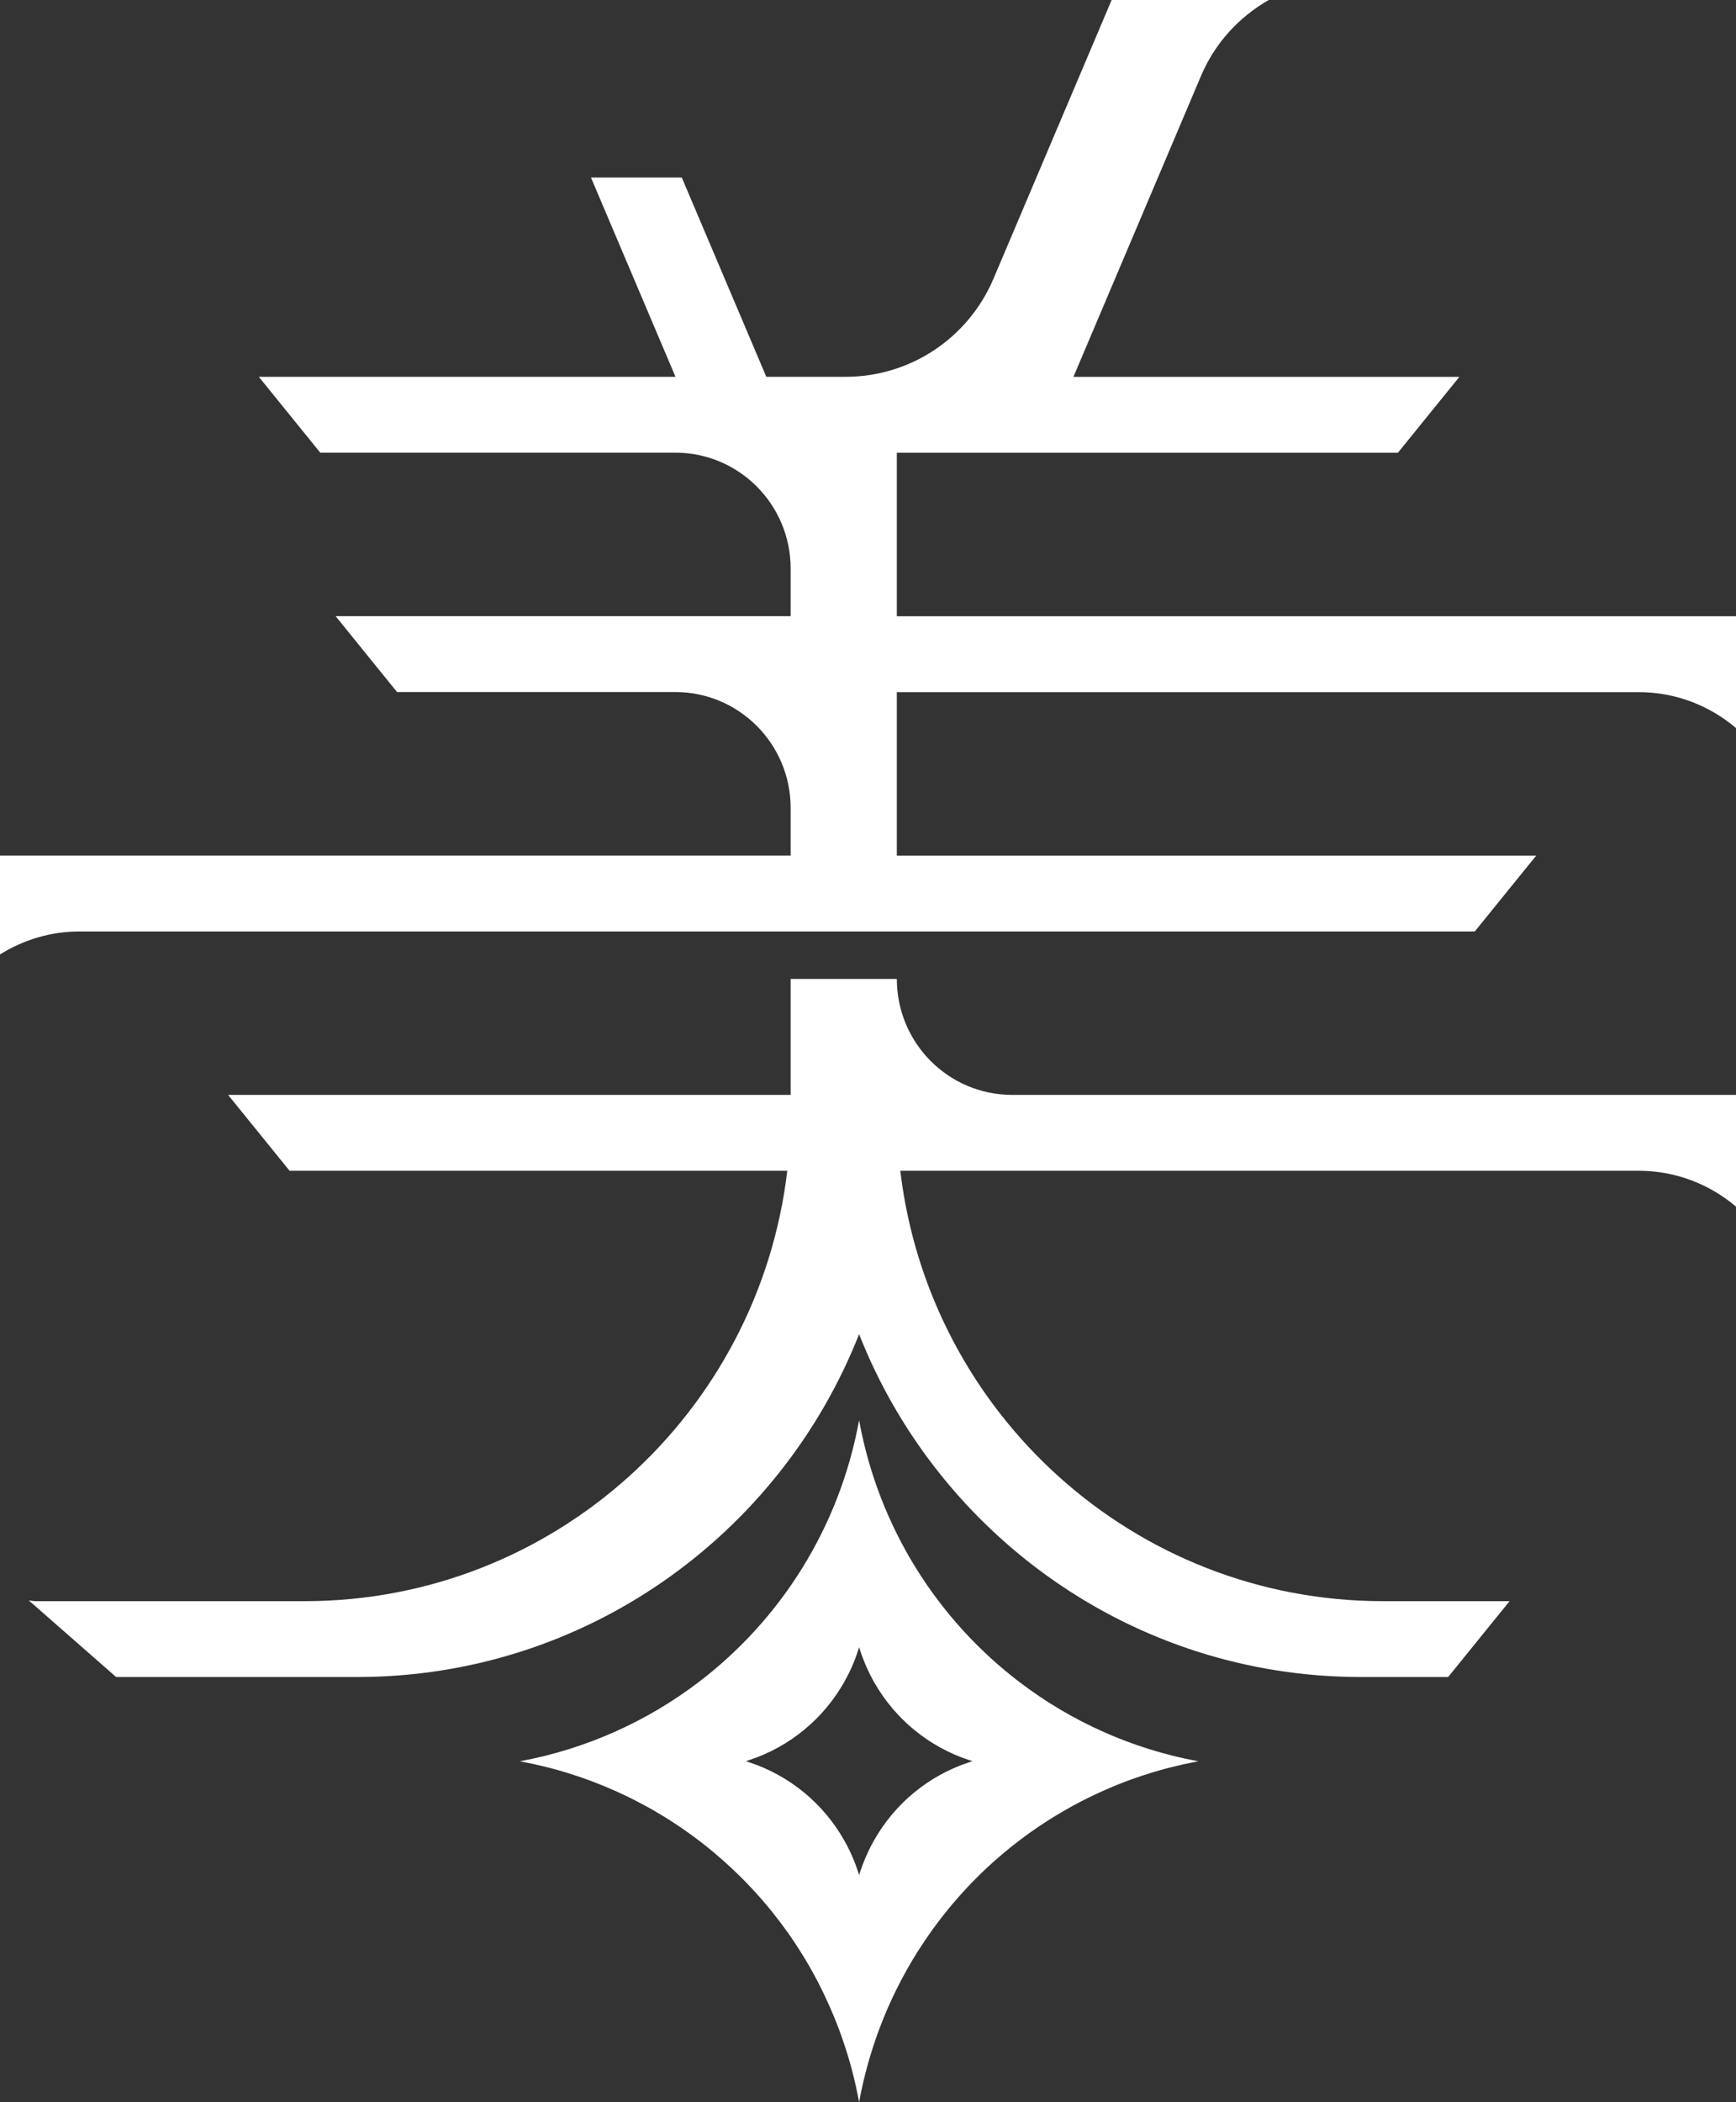
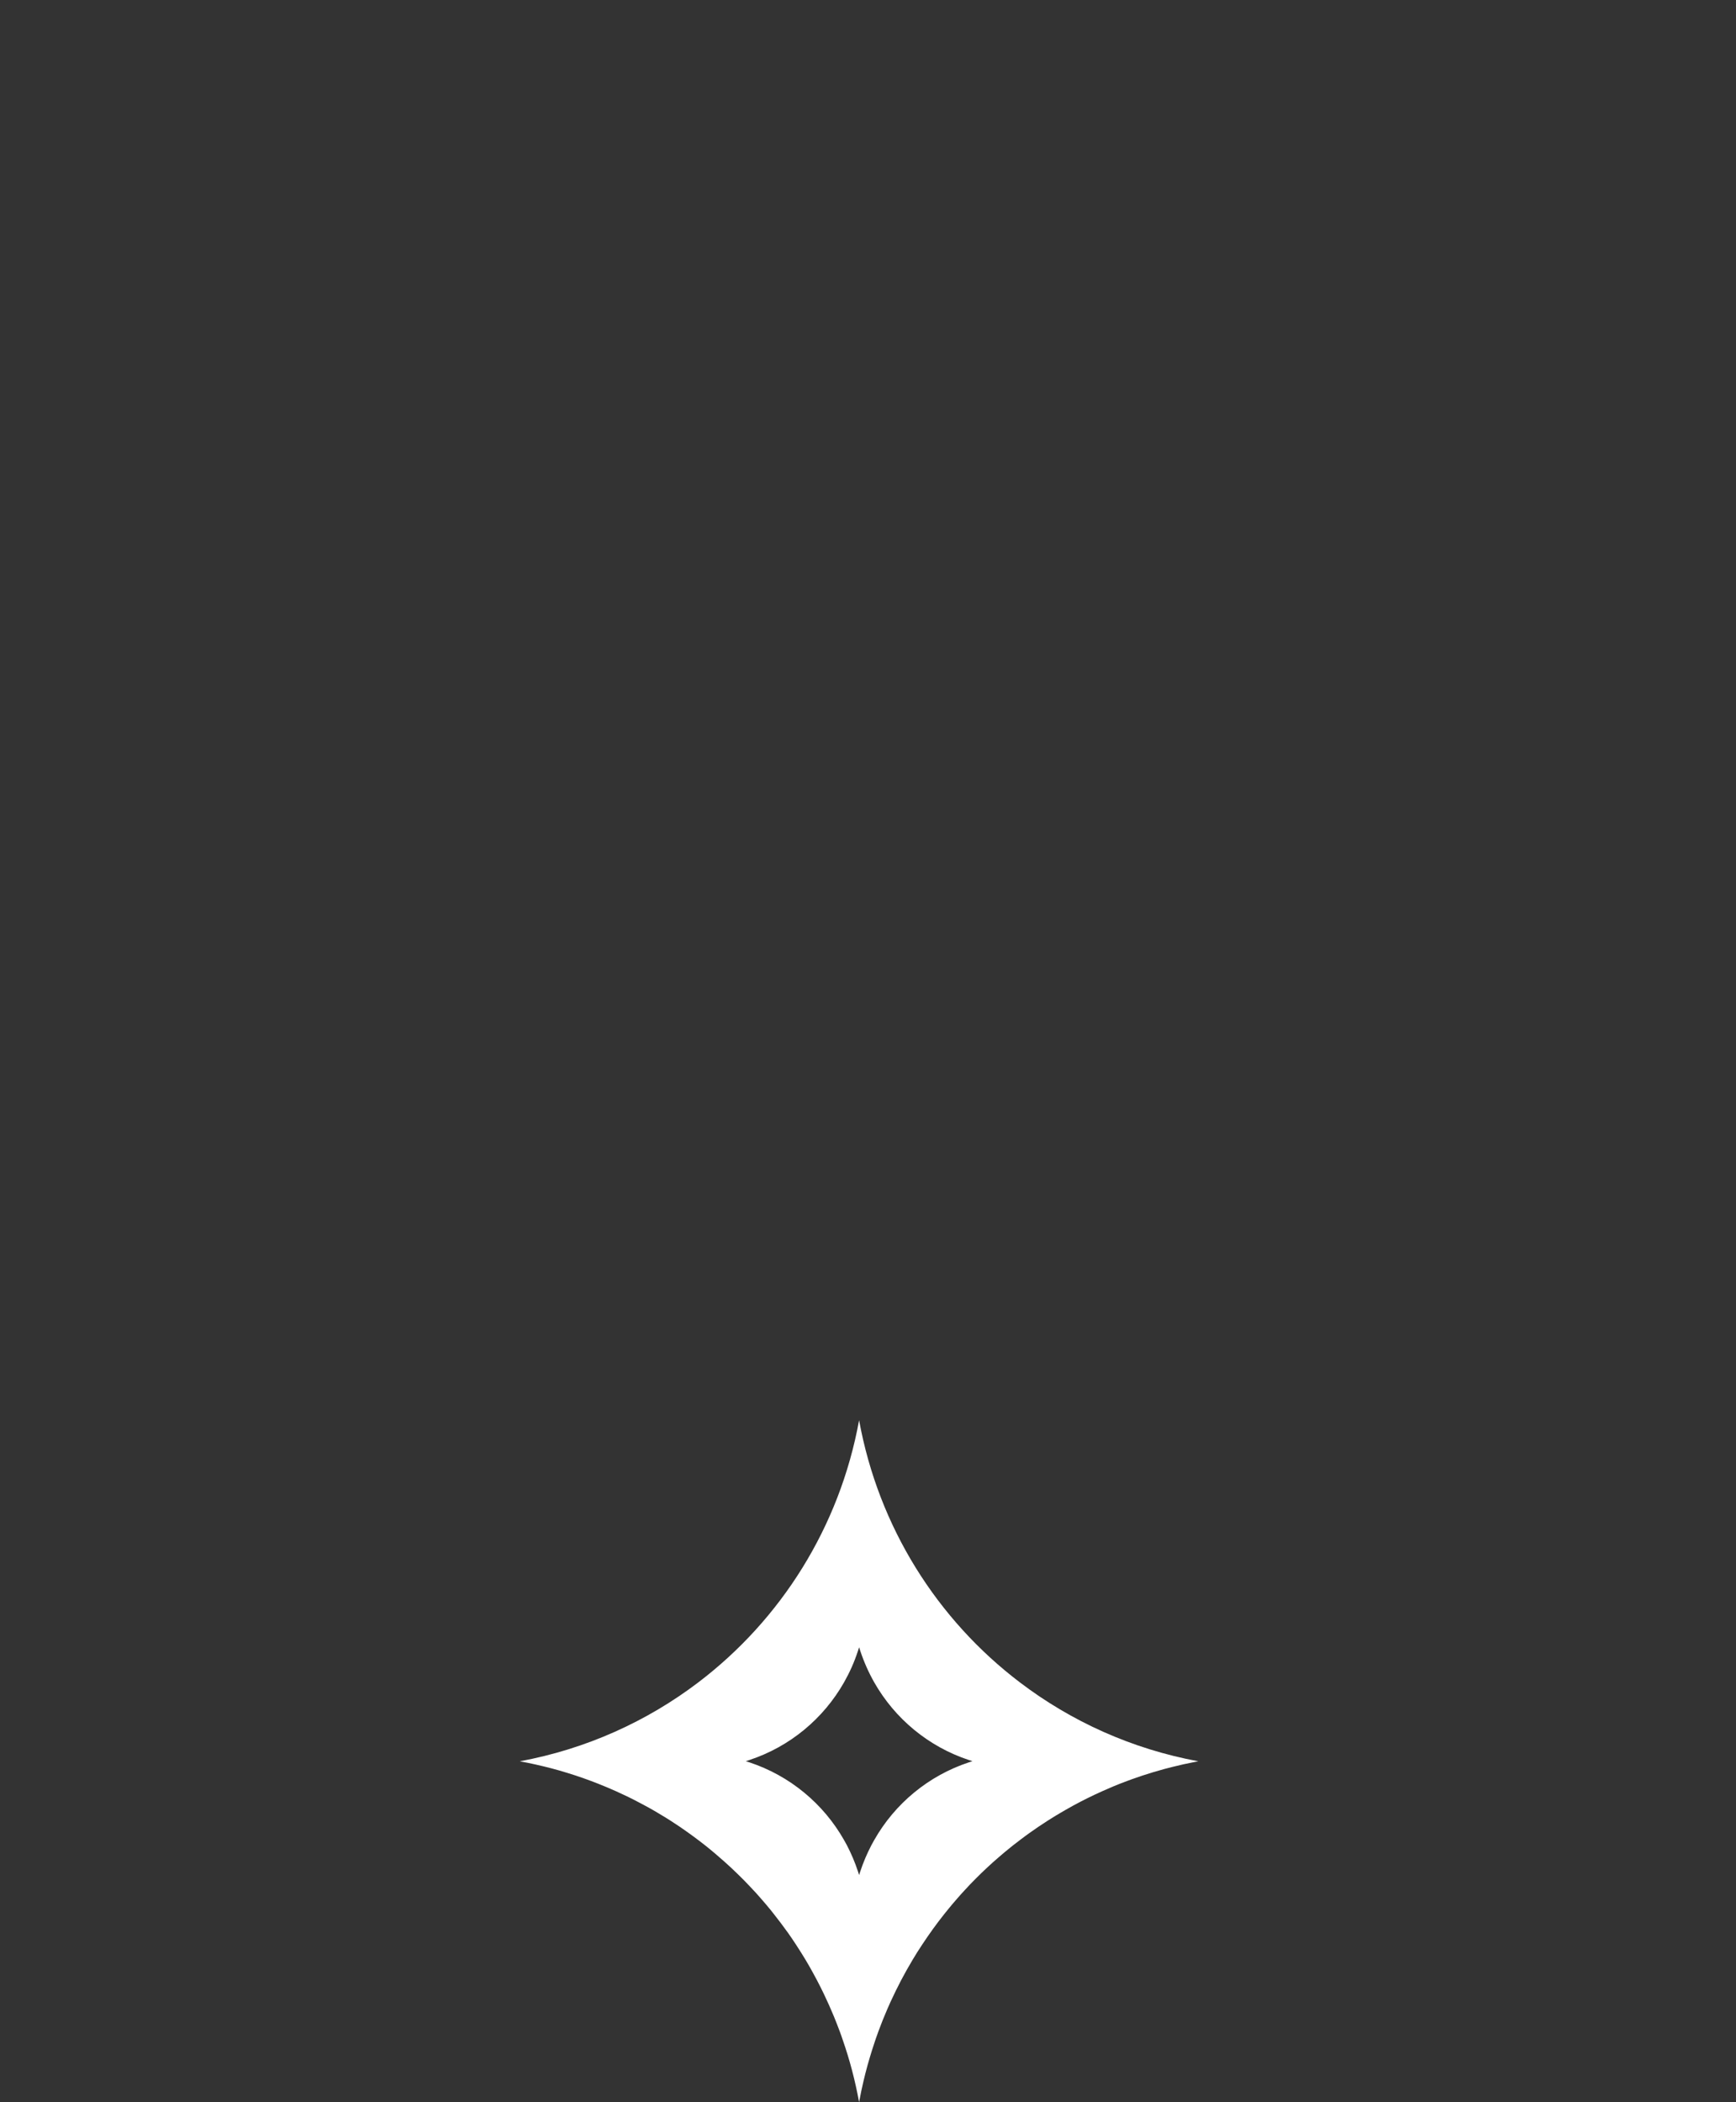
<svg xmlns="http://www.w3.org/2000/svg" version="1.1" id="레이어_1" x="0px" y="0px" width="38px" height="46px" viewBox="0 0 38 46" enable-background="new 0 0 38 46" xml:space="preserve">
  <rect x="0" y="0" width="38" height="46" fill="#333333" stroke="none" />
  <g>
    <path fill="#FFFFFF" d="M22.923,39.846c0.035-0.023,0.072-0.046,0.108-0.068c0.059-0.037,0.118-0.073,0.179-0.108   c0.042-0.025,0.084-0.05,0.127-0.074c0.104-0.06,0.21-0.117,0.317-0.173c0.051-0.026,0.103-0.053,0.154-0.078   c0.05-0.024,0.101-0.049,0.151-0.073c0.057-0.026,0.114-0.054,0.172-0.079c0.162-0.073,0.327-0.142,0.495-0.205   c0.046-0.018,0.091-0.034,0.137-0.051c0.079-0.028,0.158-0.056,0.237-0.082c0.08-0.026,0.16-0.052,0.241-0.076   c0.08-0.024,0.162-0.048,0.244-0.07c0.062-0.017,0.122-0.032,0.184-0.047c0.154-0.039,0.311-0.074,0.467-0.104   c0.032-0.006,0.063-0.012,0.095-0.018c-1.451-0.268-2.78-0.87-3.907-1.727c-1.808-1.373-3.093-3.397-3.519-5.736   c-0.426,2.339-1.712,4.363-3.519,5.736c-1.127,0.856-2.457,1.459-3.908,1.727c0.236,0.043,0.469,0.096,0.699,0.156   c0.114,0.03,0.229,0.063,0.341,0.098c0.113,0.035,0.225,0.071,0.336,0.11c0.111,0.039,0.221,0.08,0.33,0.123   c0.133,0.052,0.264,0.107,0.395,0.166c0.083,0.037,0.165,0.075,0.246,0.114c0.087,0.042,0.173,0.086,0.258,0.131   c0.069,0.036,0.137,0.072,0.206,0.11c0.071,0.039,0.142,0.08,0.212,0.122c0.06,0.035,0.12,0.071,0.179,0.108   c0.036,0.022,0.072,0.045,0.108,0.068c0.064,0.042,0.128,0.084,0.192,0.127c0.191,0.13,0.376,0.266,0.557,0.408   c0.072,0.058,0.143,0.115,0.213,0.175c0.07,0.059,0.139,0.119,0.208,0.181c0.048,0.043,0.096,0.086,0.143,0.13   c0.095,0.089,0.188,0.18,0.28,0.272c0.091,0.093,0.18,0.188,0.268,0.283c0.037,0.04,0.073,0.081,0.108,0.122   c0.072,0.082,0.143,0.165,0.212,0.25c0.023,0.028,0.046,0.057,0.068,0.086c0.107,0.135,0.211,0.273,0.312,0.414   c0.06,0.085,0.119,0.171,0.175,0.258c0.039,0.059,0.076,0.116,0.113,0.176c0.062,0.098,0.121,0.197,0.179,0.298   c0.057,0.101,0.113,0.202,0.167,0.305s0.107,0.207,0.157,0.313c0.075,0.157,0.147,0.318,0.214,0.48   c0.044,0.108,0.087,0.218,0.128,0.328c0.011,0.031,0.023,0.063,0.034,0.094c0.01,0.029,0.021,0.059,0.03,0.088   C18.6,45.074,18.72,45.53,18.805,46l0,0c0.03-0.165,0.064-0.329,0.103-0.49c0-0.003,0.001-0.005,0.002-0.007   c0.02-0.086,0.042-0.171,0.065-0.256c0.006-0.025,0.014-0.052,0.021-0.077c0.01-0.037,0.021-0.074,0.032-0.111   c0.007-0.025,0.015-0.051,0.023-0.077c0.012-0.039,0.024-0.079,0.036-0.118c0.021-0.064,0.042-0.128,0.063-0.192   c0.006-0.019,0.013-0.038,0.019-0.057c0.019-0.055,0.038-0.108,0.058-0.163c0.061-0.166,0.126-0.329,0.196-0.49   c0.023-0.053,0.047-0.106,0.071-0.16c0.073-0.159,0.15-0.316,0.231-0.471c0.081-0.154,0.167-0.306,0.256-0.455   c0.065-0.109,0.133-0.217,0.204-0.323c0.152-0.231,0.314-0.456,0.486-0.672c0.035-0.045,0.071-0.088,0.107-0.132   c0.021-0.025,0.042-0.051,0.063-0.076c0.036-0.043,0.072-0.086,0.11-0.128c0.055-0.063,0.111-0.127,0.169-0.188   c0.077-0.085,0.157-0.168,0.238-0.249c0.081-0.082,0.164-0.161,0.248-0.24c0.084-0.078,0.169-0.155,0.257-0.23   c0.086-0.075,0.175-0.149,0.265-0.221c0.014-0.012,0.028-0.022,0.042-0.034c0.06-0.047,0.121-0.094,0.183-0.14   c0.061-0.047,0.123-0.092,0.186-0.137C22.666,40.015,22.793,39.929,22.923,39.846z M21.208,38.563   c-0.885,0.293-1.62,0.903-2.072,1.701c-0.022,0.038-0.043,0.077-0.064,0.116c-0.095,0.183-0.176,0.373-0.241,0.57l-0.025,0.079   l-0.026-0.079c-0.064-0.197-0.146-0.388-0.24-0.57c-0.021-0.039-0.042-0.078-0.064-0.116c-0.453-0.798-1.187-1.408-2.072-1.701   l-0.079-0.025l0.079-0.026c0.885-0.292,1.619-0.903,2.072-1.7c0.123-0.217,0.226-0.446,0.304-0.688l0.026-0.079l0.025,0.079   c0.08,0.241,0.182,0.471,0.305,0.688c0.453,0.797,1.188,1.408,2.072,1.7l0.078,0.026L21.208,38.563z" />
-     <path fill="#FFFFFF" d="M22.156,23.958c-1.395,0-2.525-1.136-2.525-2.537h-2.324v2.537H4.993l1.345,1.66h10.895   c-0.627,5.305-5.118,9.418-10.565,9.418H0.784c-0.053,0-0.102-0.012-0.154-0.016l1.912,1.676h5.275   c4.99,0,9.256-3.107,10.988-7.502c1.732,4.395,5.999,7.502,10.989,7.502h1.905l1.345-1.66h-2.772   c-5.447,0-9.938-4.113-10.565-9.418h16.161c0.813,0,1.558,0.297,2.133,0.786v-2.446H22.156z" />
-     <path fill="#FFFFFF" d="M19.631,13.483V9.906h10.969l1.345-1.66h-8.448l2.795-6.591c0.305-0.717,0.834-1.286,1.48-1.655h-3.439   l-2.586,6.098c-0.553,1.303-1.825,2.147-3.234,2.147h-1.739l-1.85-4.36h-1.988l1.85,4.36H5.665l1.345,1.66h7.772   c1.395,0,2.525,1.136,2.525,2.537v1.04H7.346l1.345,1.661h6.091c1.395,0,2.525,1.136,2.525,2.537v1.041H0v2.164   c0.506-0.317,1.103-0.503,1.743-0.503h9.822h6.415h1.652h4.889h7.761l1.345-1.66H19.631v-3.577h16.236   c0.813,0,1.558,0.296,2.133,0.786v-2.447H19.631z" />
  </g>
</svg>